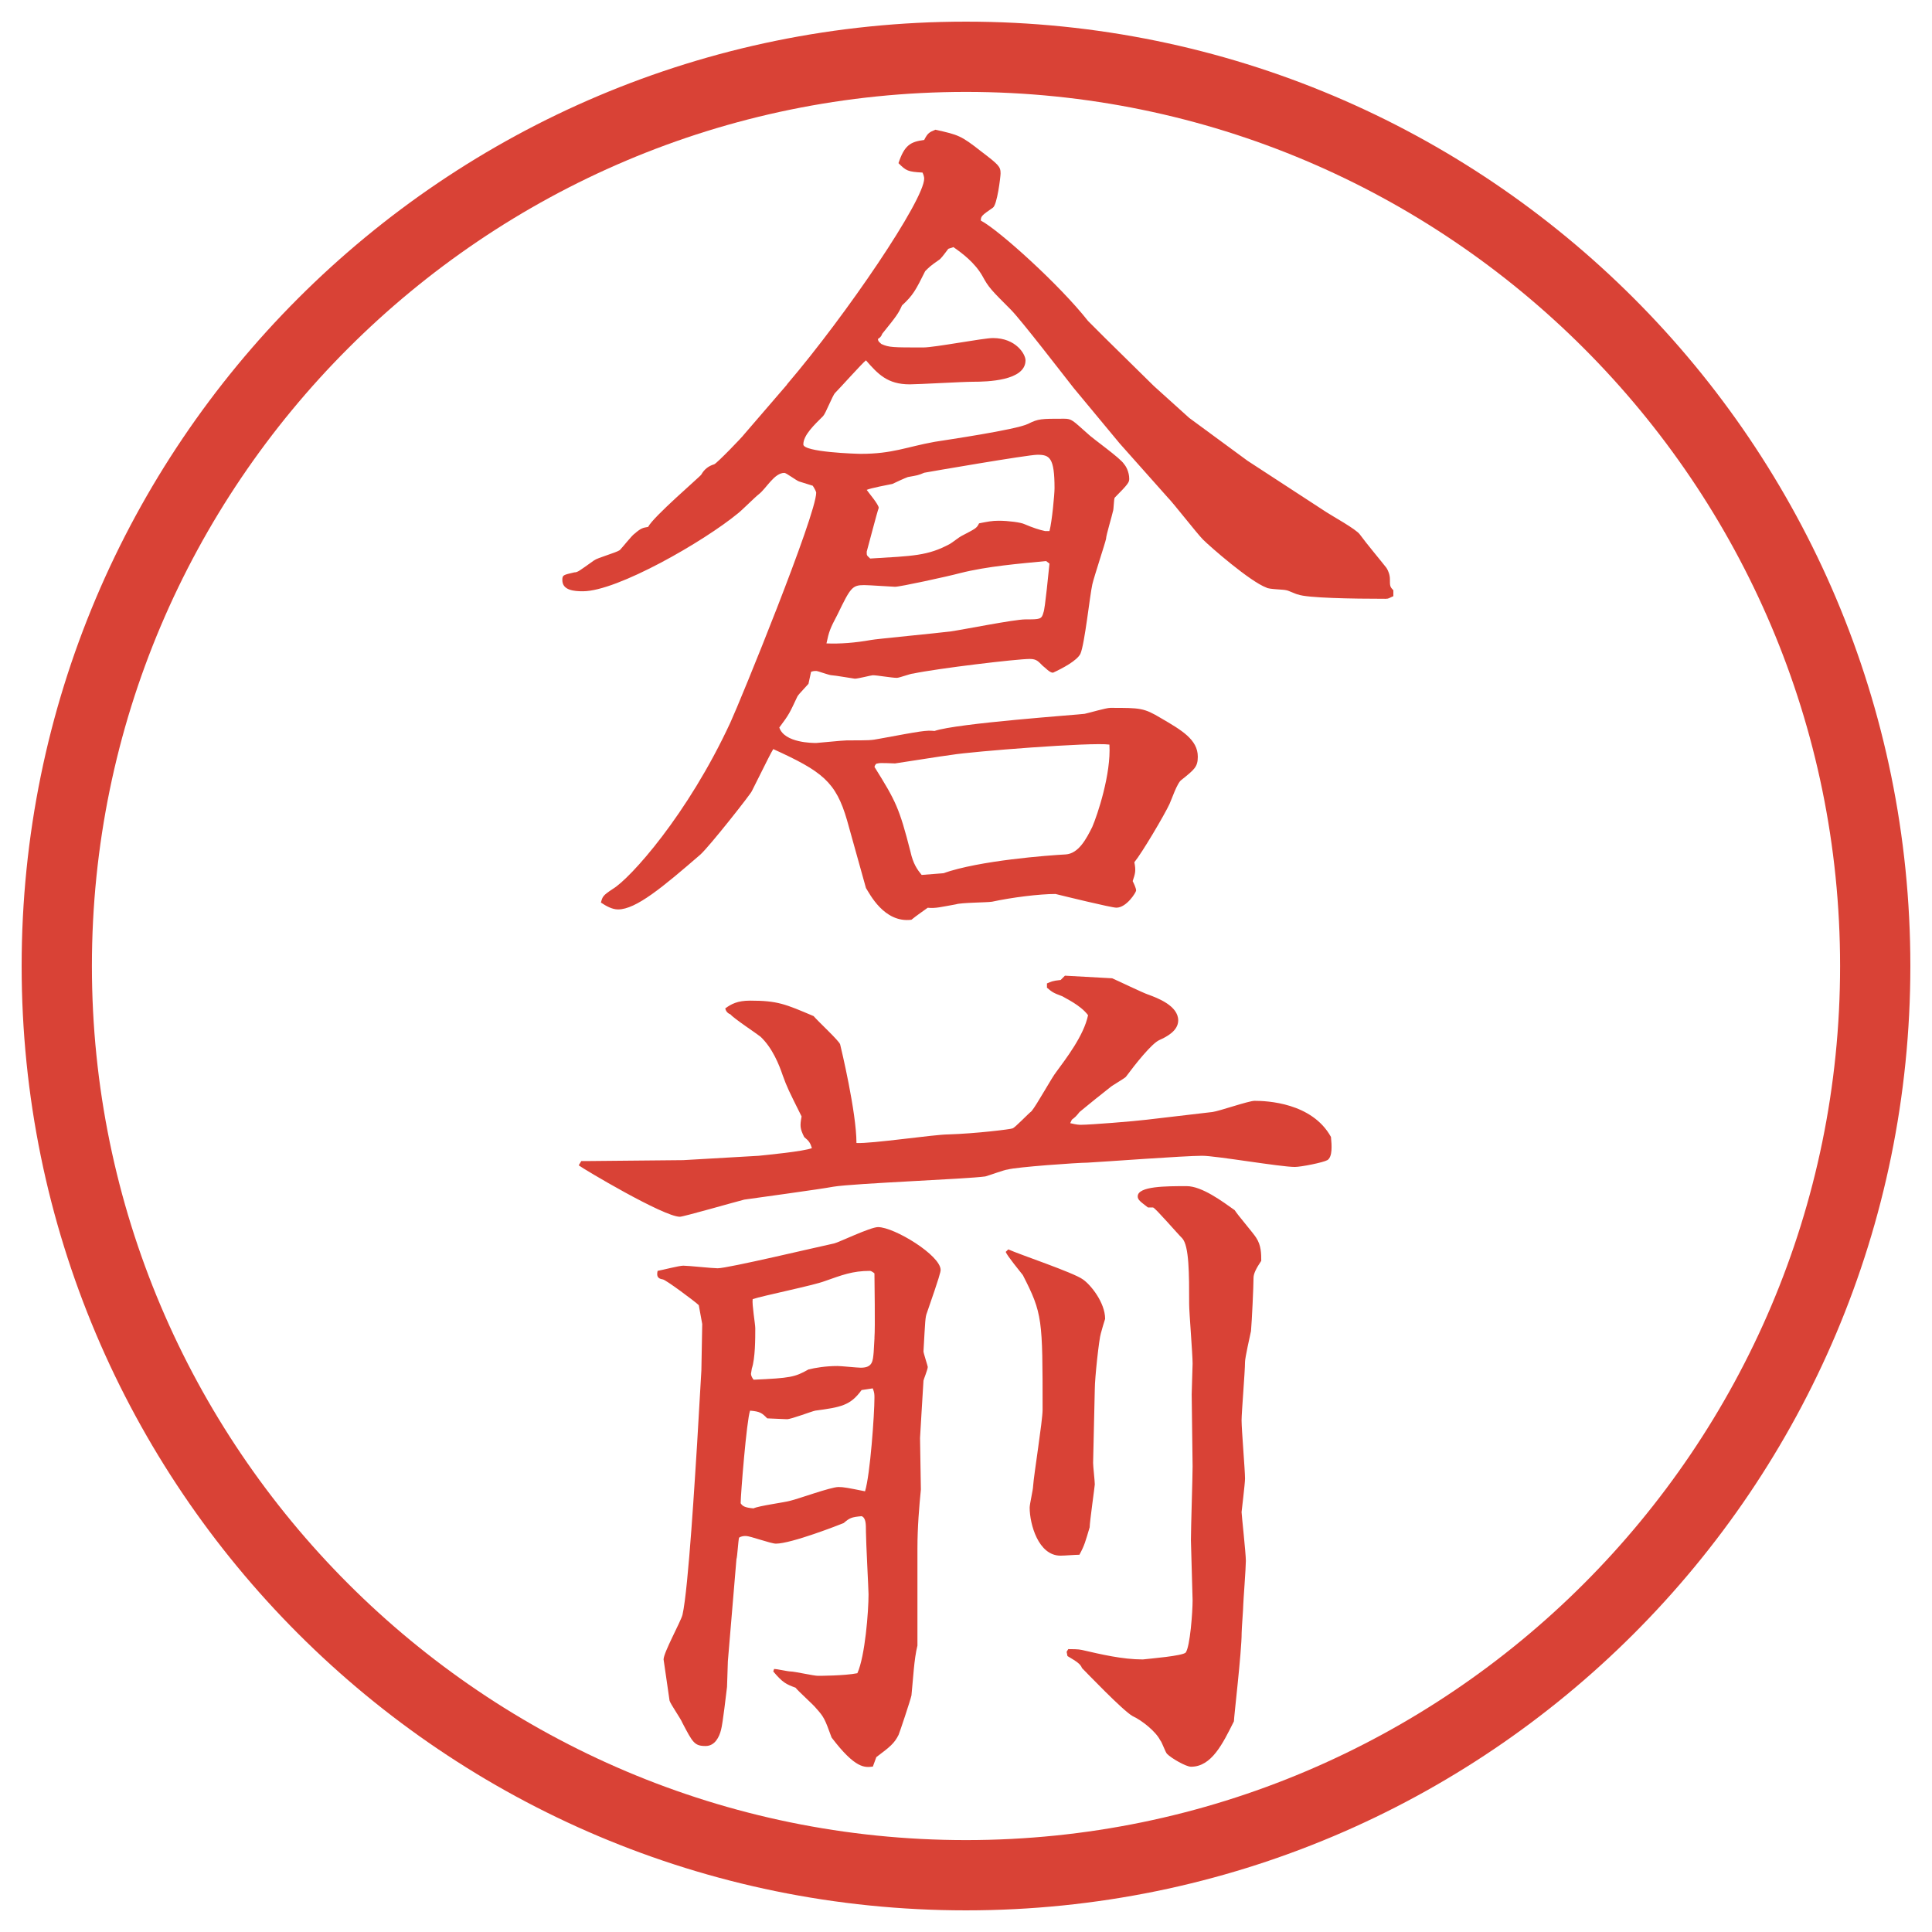
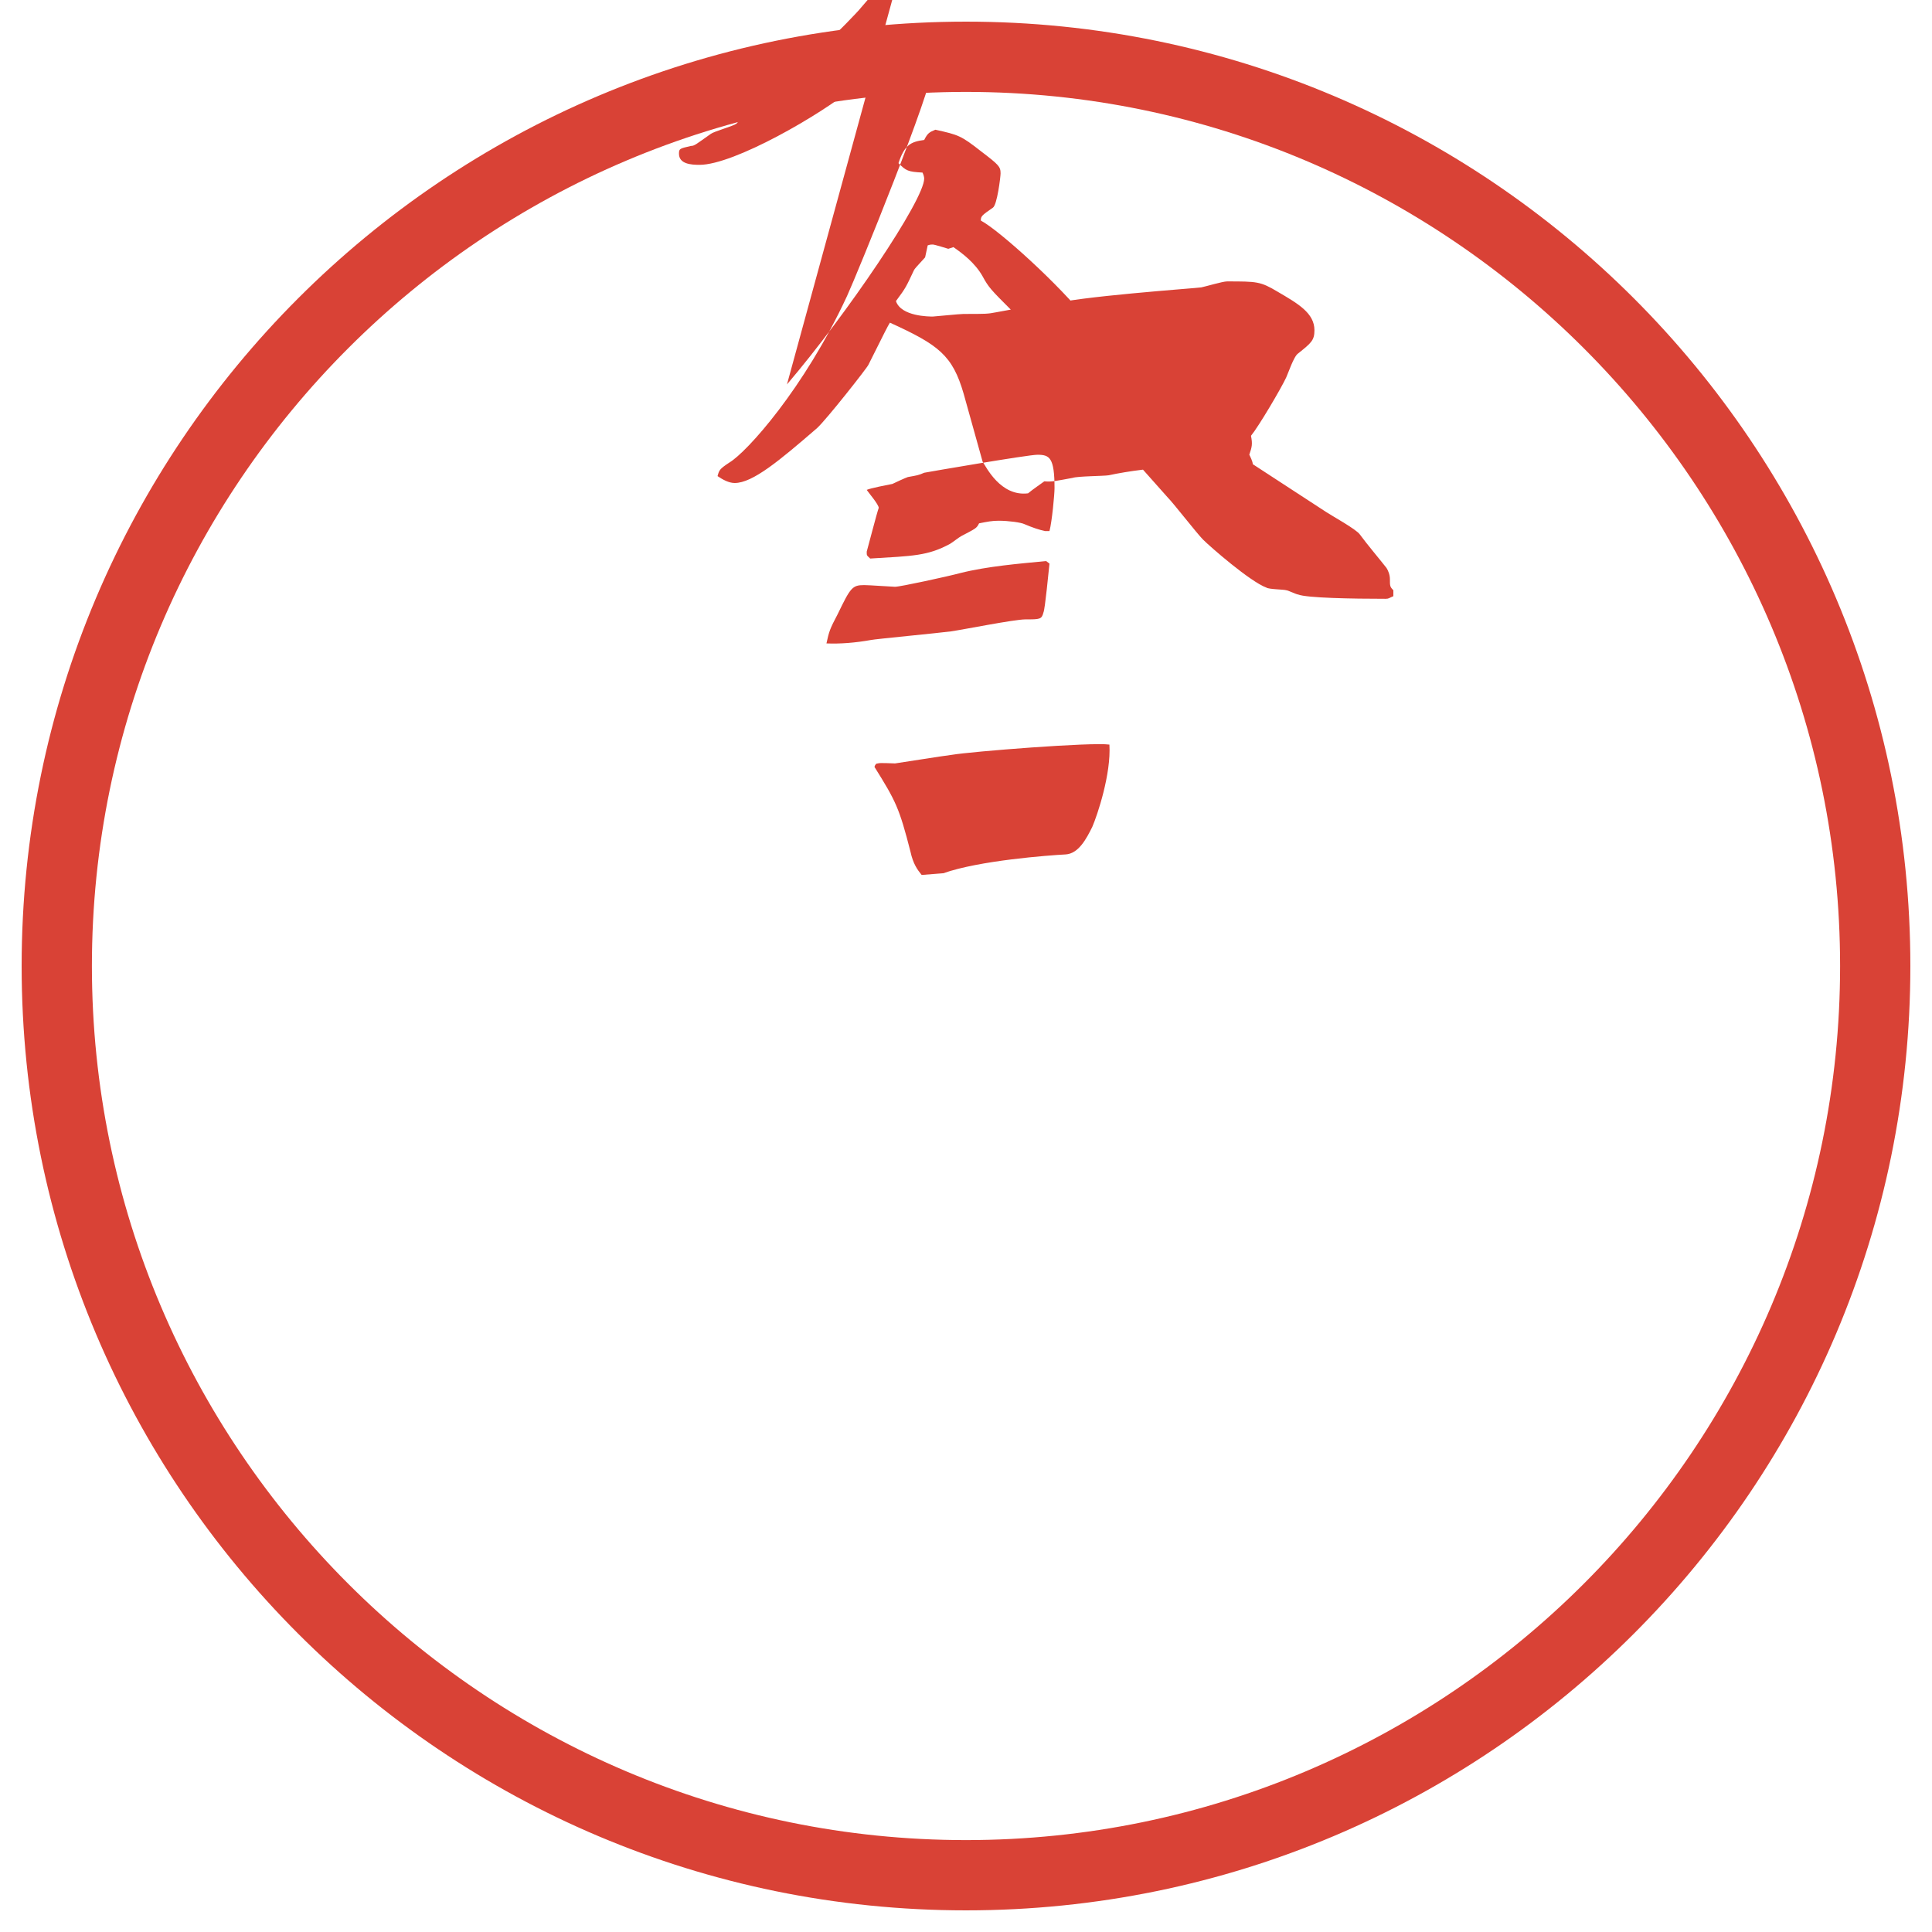
<svg xmlns="http://www.w3.org/2000/svg" version="1.1" viewBox="0 0 27.496 27.496">
  <g>
    <g id="_レイヤー_1" data-name="レイヤー_1">
      <g id="_楕円形_1" data-name="楕円形_1">
        <path d="M13.748,1.308c6.859,0,12.44,5.581,12.44,12.44s-5.581,12.44-12.44,12.44S1.308,20.607,1.308,13.748,6.889,1.308,13.748,1.308M13.748.308C6.325.308.308,6.325.308,13.748s6.017,13.44,13.44,13.44,13.44-6.017,13.44-13.44S21.171.308,13.748.308h0Z" fill="#d94236" />
      </g>
      <g>
-         <path d="M11.2,5.471c.854-1.001,1.953-2.625,1.953-2.93,0-.024-.012-.061-.024-.085-.208-.012-.232-.024-.342-.134.085-.256.171-.305.366-.33.049-.098.073-.11.159-.146.33.073.366.085.647.305.256.195.281.22.281.317,0,.049-.049.452-.11.488-.159.11-.171.122-.171.183.256.134,1.123.916,1.525,1.428.073.073.158.159.244.244l.695.684.501.452.83.61,1.123.732c.073.049.427.244.476.317.098.134.293.366.379.476.024.037.049.098.049.159,0,.098,0,.11.049.159v.085c-.061.024-.061.037-.109.037-.488,0-1.123-.012-1.246-.061-.023,0-.146-.061-.17-.061-.037-.012-.244-.012-.281-.037-.232-.085-.806-.586-.903-.684-.085-.085-.427-.525-.501-.598l-.684-.769-.658-.793c-.135-.171-.745-.964-.891-1.111-.281-.281-.317-.317-.403-.476-.11-.195-.293-.33-.415-.415l-.073.024c-.073.098-.11.146-.134.159-.122.085-.134.098-.195.159-.134.269-.171.342-.33.488-.049.11-.073.146-.281.403-.012.037-.037.061-.061.073,0,.037.024.049.049.073.11.049.159.049.598.049.159,0,.854-.134.989-.134.33,0,.464.232.464.317,0,.293-.55.305-.745.305-.146,0-.781.037-.903.037-.317,0-.452-.146-.623-.342-.061.049-.366.391-.439.464-.037.037-.134.293-.171.33-.122.122-.281.269-.281.403,0,.11.757.134.818.134.452,0,.647-.098,1.05-.171.146-.024,1.16-.171,1.331-.256.146-.073.183-.073.512-.073.109,0,.122.024.33.208.072.073.476.354.524.439.024.024.073.11.073.208,0,.049-.012.073-.207.269-.013.024-.013.171-.025.195-.012.061-.098.342-.098.391-.012.061-.17.537-.195.647-.036.159-.109.854-.17.989-.049.098-.257.208-.39.269-.049,0-.11-.073-.146-.098-.062-.061-.086-.098-.184-.098-.184,0-1.306.134-1.66.208-.037,0-.195.061-.232.061-.073,0-.281-.037-.342-.037-.024,0-.208.049-.256.049-.012,0-.293-.049-.33-.049s-.195-.061-.22-.061-.037,0-.073.012l-.037.171c-.134.146-.146.159-.159.183-.11.232-.11.244-.256.439.073.22.476.22.525.22.024,0,.378-.037.439-.037.317,0,.342,0,.464-.024.598-.11.659-.122.781-.11.317-.11,2.062-.232,2.136-.244.061-.012.305-.085.366-.085.427,0,.476,0,.72.146.293.171.525.305.525.549,0,.146-.049.183-.232.33-.061.037-.146.293-.17.342-.074.159-.391.696-.501.83.024.122.013.159-.024.269.012.024.049.098.049.134,0,.024-.135.244-.281.244-.072,0-.769-.171-.866-.195-.231,0-.622.049-.903.11-.073.012-.439.012-.513.037-.208.037-.293.061-.403.049-.049.037-.159.11-.232.171-.391.049-.598-.378-.647-.452l-.269-.964c-.159-.549-.354-.696-1.05-1.013-.037.061-.061.11-.305.598-.012.037-.598.781-.732.903-.537.464-.916.781-1.172.781-.085,0-.171-.049-.244-.098.024-.085.024-.098.171-.195.244-.146,1.062-1.05,1.672-2.368.146-.317,1.221-2.954,1.221-3.271,0-.012-.024-.061-.049-.098l-.195-.061c-.037-.012-.183-.122-.208-.122-.146,0-.256.22-.366.305-.049.037-.244.232-.293.269-.488.403-1.721,1.111-2.209,1.111-.122,0-.293-.012-.293-.159,0-.073.012-.073.171-.11.049,0,.073-.024.281-.171.049-.037.317-.11.366-.146.037-.037.171-.208.208-.232.098-.085.122-.085.195-.098.073-.146.745-.72.757-.745q.061-.11.183-.146c.037-.012.403-.391.427-.427l.61-.708ZM14.887,7.985c-.379.037-.831.073-1.221.171-.183.049-.854.195-.928.195-.037,0-.366-.024-.439-.024-.171,0-.195.037-.378.415-.11.208-.122.244-.159.415q.293.012.635-.049c.049-.012.952-.098,1.135-.122.171-.024.903-.171,1.062-.171.207,0,.231,0,.256-.098.024-.049.073-.586.086-.696l-.049-.037ZM14.936,7.558c.036-.134.072-.525.072-.61,0-.439-.072-.476-.244-.476-.134,0-1.55.244-1.611.256-.085.037-.098.037-.232.061-.037.012-.195.085-.22.098-.061.012-.317.061-.366.085.024.037.171.208.171.256-.024.061-.159.586-.171.623,0,.061,0,.049.049.098.61-.037.818-.037,1.135-.208.024-.012.134-.098.159-.11.208-.11.22-.11.256-.183.122-.024.183-.037.281-.037.135,0,.317.024.366.049q.171.073.293.098h.062ZM13.422,12.429c.513-.183,1.501-.256,1.745-.269.183-.012.293-.22.378-.391.074-.171.27-.757.244-1.172-.244-.037-1.964.098-2.245.146-.11.012-.793.122-.806.122-.037,0-.22-.012-.244,0-.024,0-.037.012-.049.049.305.488.354.586.513,1.208.037.171.098.256.159.33l.305-.024Z" fill="#d94236" />
-         <path d="M8.271,16.524h.098l1.355-.013,1.074-.062c.11-.012.635-.061.757-.109-.024-.073-.037-.098-.11-.158-.061-.123-.061-.159-.037-.293-.183-.367-.208-.416-.269-.586-.049-.146-.146-.391-.317-.55-.061-.049-.378-.257-.427-.317q-.061-.024-.073-.085c.085-.061.171-.11.354-.11.391,0,.5.049.903.22.061.073.366.354.378.403s.232.964.232,1.403c.208.013,1.111-.122,1.306-.122.391-.012.891-.073.916-.086.037-.012.22-.207.269-.244.073-.085.293-.488.354-.561.134-.184.391-.514.451-.806-.109-.146-.33-.244-.366-.269-.133-.049-.146-.061-.219-.122v-.061c.061-.024.073-.037.195-.049l.061-.061.672.037c.086.037.439.208.513.232.134.049.427.159.427.367,0,.146-.158.231-.268.28-.11.049-.342.342-.477.524-.024.025-.195.123-.22.146-.342.27-.378.306-.439.354-.049.062-.062.073-.11.11l-.023.049c.098.023.121.023.158.023.122,0,.744-.049.928-.072l.939-.11c.098-.013.514-.159.599-.159.171,0,.817.025,1.087.514.012.121.023.28-.049.329-.062.036-.379.098-.465.098-.207,0-1.123-.159-1.318-.159-.256,0-1.403.086-1.635.098-.135,0-1.013.062-1.135.098-.036,0-.269.086-.317.098-.256.037-1.868.098-2.161.146-.195.037-1.099.159-1.27.184-.146.037-.867.244-.916.244-.232,0-1.379-.684-1.44-.732l.037-.061ZM12.421,25.142c-.11.013-.244.037-.586-.414-.098-.27-.11-.293-.22-.416-.037-.049-.256-.244-.293-.293-.134-.049-.183-.072-.317-.231l.012-.036c.037,0,.195.036.232.036.061,0,.33.062.391.062.012,0,.378,0,.562-.037.11-.244.159-.879.159-1.123,0-.061-.037-.757-.037-.891,0-.11,0-.195-.061-.221-.146.013-.171.025-.256.098-.061.025-.745.293-.964.293-.073,0-.366-.109-.427-.109-.024,0-.061,0-.098.024-.012.049-.024.269-.037.306l-.122,1.452-.012.366c-.012.098-.061.525-.085.61-.024.098-.085.231-.22.231-.159,0-.183-.049-.33-.329-.024-.062-.171-.269-.183-.317-.012-.098-.085-.574-.085-.586,0-.098.244-.537.269-.635.085-.366.183-2.051.208-2.43l.061-1.049.012-.66-.049-.268c-.049-.049-.476-.367-.513-.367-.085-.012-.085-.061-.073-.121.073-.013.305-.074.366-.074.073,0,.415.037.488.037.146,0,1.428-.305,1.66-.354.061-.013.513-.232.623-.232.232,0,.891.402.891.61,0,.024-.012.085-.195.61-.024.061-.024.109-.049.549,0,.025.061.208.061.221,0,.036-.061.183-.061.195-.012.207-.049.793-.049.817,0,.11.012.622.012.732-.024.244-.049.537-.049.843v1.379c-.049.195-.061.477-.085.708-.012.062-.171.537-.183.562-.061.122-.122.171-.317.317l-.049.134ZM12.262,19.783c-.159.22-.293.244-.659.293-.061.013-.342.122-.403.122-.049,0-.244-.012-.281-.012-.073-.074-.098-.098-.244-.11-.049.134-.134,1.196-.134,1.318.024.036.049.062.183.073.073-.037.452-.086.525-.109.11-.025.574-.195.684-.195.073,0,.134.012.378.061.073-.232.134-1.099.134-1.33,0-.049,0-.074-.024-.135l-.159.024ZM12.445,19.038c.012-.134,0-.817,0-.915-.012-.013-.049-.036-.061-.036-.256,0-.403.061-.647.146-.159.061-.879.207-1.025.256-.012.073.037.354.037.415,0,.146,0,.427-.049.573,0,.013-.012.062-.012.074q0,.036.037.085c.525-.024.586-.036.781-.146.098-.024.244-.049.415-.049.049,0,.281.024.33.024.171,0,.171-.098.183-.22l.012-.208ZM14.35,17.781c.158.073.927.329,1.061.427.11.074.317.33.317.562-.012.036-.049.158-.061.207-.025.073-.086.635-.086.793l-.024,1.051c0,.049.024.256.024.305,0,.024-.073.537-.073.61-.062.208-.073.257-.146.391-.062,0-.208.013-.269.013-.317,0-.439-.452-.439-.684,0-.049.049-.257.049-.306.012-.171.135-.928.135-1.087,0-1.293,0-1.367-.281-1.916-.037-.049-.22-.269-.244-.33l.037-.036ZM15.203,23.47c.049,0,.146,0,.195.012.27.062.574.135.867.135.098-.012.562-.049.61-.098.062-.086.098-.574.098-.744,0-.013-.024-.818-.024-.855,0-.17.024-.902.024-1.049l-.013-1.025c0-.074.013-.379.013-.439,0-.135-.049-.732-.049-.843,0-.439,0-.83-.098-.94-.073-.072-.378-.427-.415-.439h-.073c-.11-.085-.146-.109-.146-.158,0-.146.403-.146.696-.146.219,0,.512.22.684.342.036.061.268.33.305.391.073.109.073.232.073.33-.073.109-.11.183-.11.244,0,.121-.023.609-.036.756-.013.062-.085.379-.085.439,0,.135-.049.721-.049.83,0,.135.049.709.049.83,0,.074-.049.465-.049.477,0,.037.061.586.061.695,0,.098-.037.586-.037.623,0,.061-.023.342-.023.402,0,.27-.11,1.197-.11,1.258-.159.317-.317.646-.61.646-.073,0-.281-.121-.342-.183-.024-.024-.073-.171-.098-.195-.061-.122-.256-.28-.391-.342-.135-.073-.672-.635-.721-.684-.023-.062-.085-.098-.207-.171l-.012-.061.023-.037Z" fill="#d94236" />
+         <path d="M11.2,5.471c.854-1.001,1.953-2.625,1.953-2.93,0-.024-.012-.061-.024-.085-.208-.012-.232-.024-.342-.134.085-.256.171-.305.366-.33.049-.098.073-.11.159-.146.33.073.366.085.647.305.256.195.281.22.281.317,0,.049-.049.452-.11.488-.159.11-.171.122-.171.183.256.134,1.123.916,1.525,1.428.073.073.158.159.244.244l.695.684.501.452.83.61,1.123.732c.073.049.427.244.476.317.098.134.293.366.379.476.024.037.049.098.049.159,0,.098,0,.11.049.159v.085c-.061.024-.061.037-.109.037-.488,0-1.123-.012-1.246-.061-.023,0-.146-.061-.17-.061-.037-.012-.244-.012-.281-.037-.232-.085-.806-.586-.903-.684-.085-.085-.427-.525-.501-.598l-.684-.769-.658-.793c-.135-.171-.745-.964-.891-1.111-.281-.281-.317-.317-.403-.476-.11-.195-.293-.33-.415-.415l-.073.024s-.195-.061-.22-.061-.037,0-.073.012l-.037.171c-.134.146-.146.159-.159.183-.11.232-.11.244-.256.439.073.22.476.22.525.22.024,0,.378-.037.439-.037.317,0,.342,0,.464-.024.598-.11.659-.122.781-.11.317-.11,2.062-.232,2.136-.244.061-.012.305-.085.366-.085.427,0,.476,0,.72.146.293.171.525.305.525.549,0,.146-.049.183-.232.33-.061.037-.146.293-.17.342-.074.159-.391.696-.501.83.024.122.013.159-.024.269.012.024.049.098.049.134,0,.024-.135.244-.281.244-.072,0-.769-.171-.866-.195-.231,0-.622.049-.903.11-.073.012-.439.012-.513.037-.208.037-.293.061-.403.049-.049.037-.159.11-.232.171-.391.049-.598-.378-.647-.452l-.269-.964c-.159-.549-.354-.696-1.05-1.013-.037.061-.061.11-.305.598-.012.037-.598.781-.732.903-.537.464-.916.781-1.172.781-.085,0-.171-.049-.244-.098.024-.085.024-.098.171-.195.244-.146,1.062-1.05,1.672-2.368.146-.317,1.221-2.954,1.221-3.271,0-.012-.024-.061-.049-.098l-.195-.061c-.037-.012-.183-.122-.208-.122-.146,0-.256.22-.366.305-.049.037-.244.232-.293.269-.488.403-1.721,1.111-2.209,1.111-.122,0-.293-.012-.293-.159,0-.073.012-.073.171-.11.049,0,.073-.024.281-.171.049-.037.317-.11.366-.146.037-.037.171-.208.208-.232.098-.085.122-.085.195-.098.073-.146.745-.72.757-.745q.061-.11.183-.146c.037-.012.403-.391.427-.427l.61-.708ZM14.887,7.985c-.379.037-.831.073-1.221.171-.183.049-.854.195-.928.195-.037,0-.366-.024-.439-.024-.171,0-.195.037-.378.415-.11.208-.122.244-.159.415q.293.012.635-.049c.049-.012.952-.098,1.135-.122.171-.024.903-.171,1.062-.171.207,0,.231,0,.256-.098.024-.049.073-.586.086-.696l-.049-.037ZM14.936,7.558c.036-.134.072-.525.072-.61,0-.439-.072-.476-.244-.476-.134,0-1.55.244-1.611.256-.085.037-.098.037-.232.061-.037.012-.195.085-.22.098-.061.012-.317.061-.366.085.024.037.171.208.171.256-.024.061-.159.586-.171.623,0,.061,0,.049.049.098.61-.037.818-.037,1.135-.208.024-.012.134-.098.159-.11.208-.11.22-.11.256-.183.122-.024.183-.037.281-.037.135,0,.317.024.366.049q.171.073.293.098h.062ZM13.422,12.429c.513-.183,1.501-.256,1.745-.269.183-.012.293-.22.378-.391.074-.171.27-.757.244-1.172-.244-.037-1.964.098-2.245.146-.11.012-.793.122-.806.122-.037,0-.22-.012-.244,0-.024,0-.037.012-.049.049.305.488.354.586.513,1.208.037.171.098.256.159.33l.305-.024Z" fill="#d94236" />
      </g>
    </g>
  </g>
</svg>